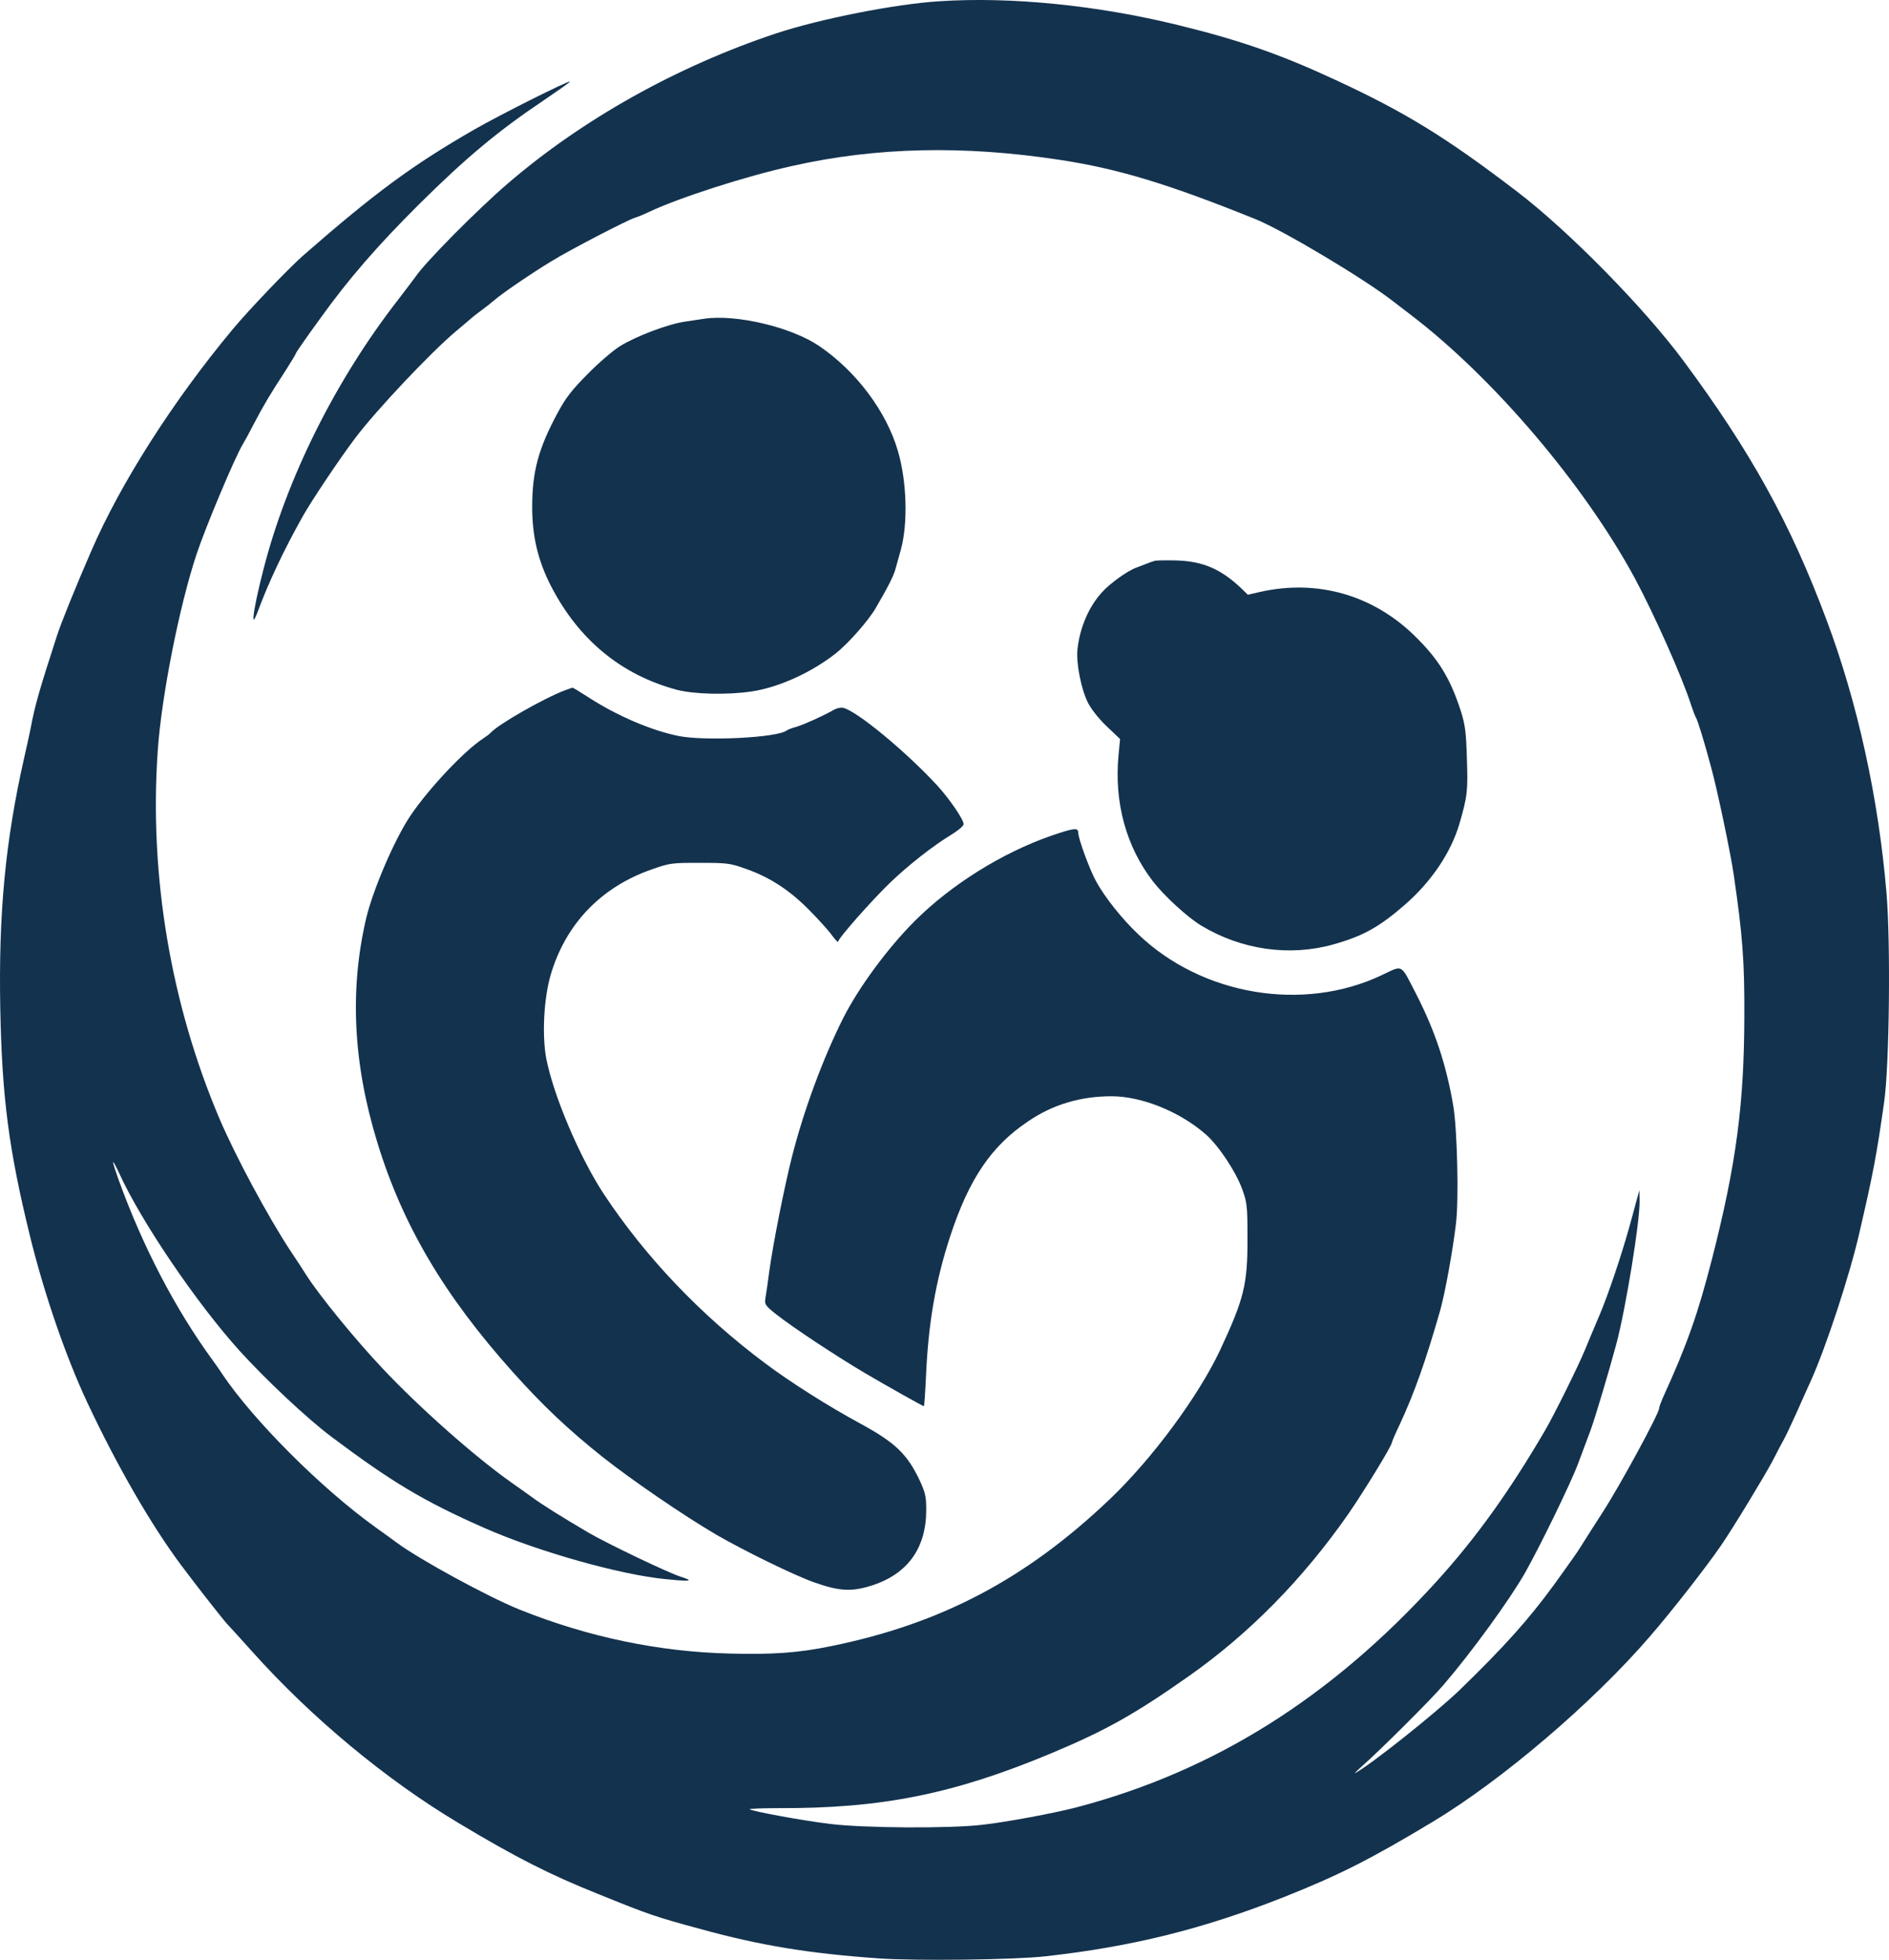
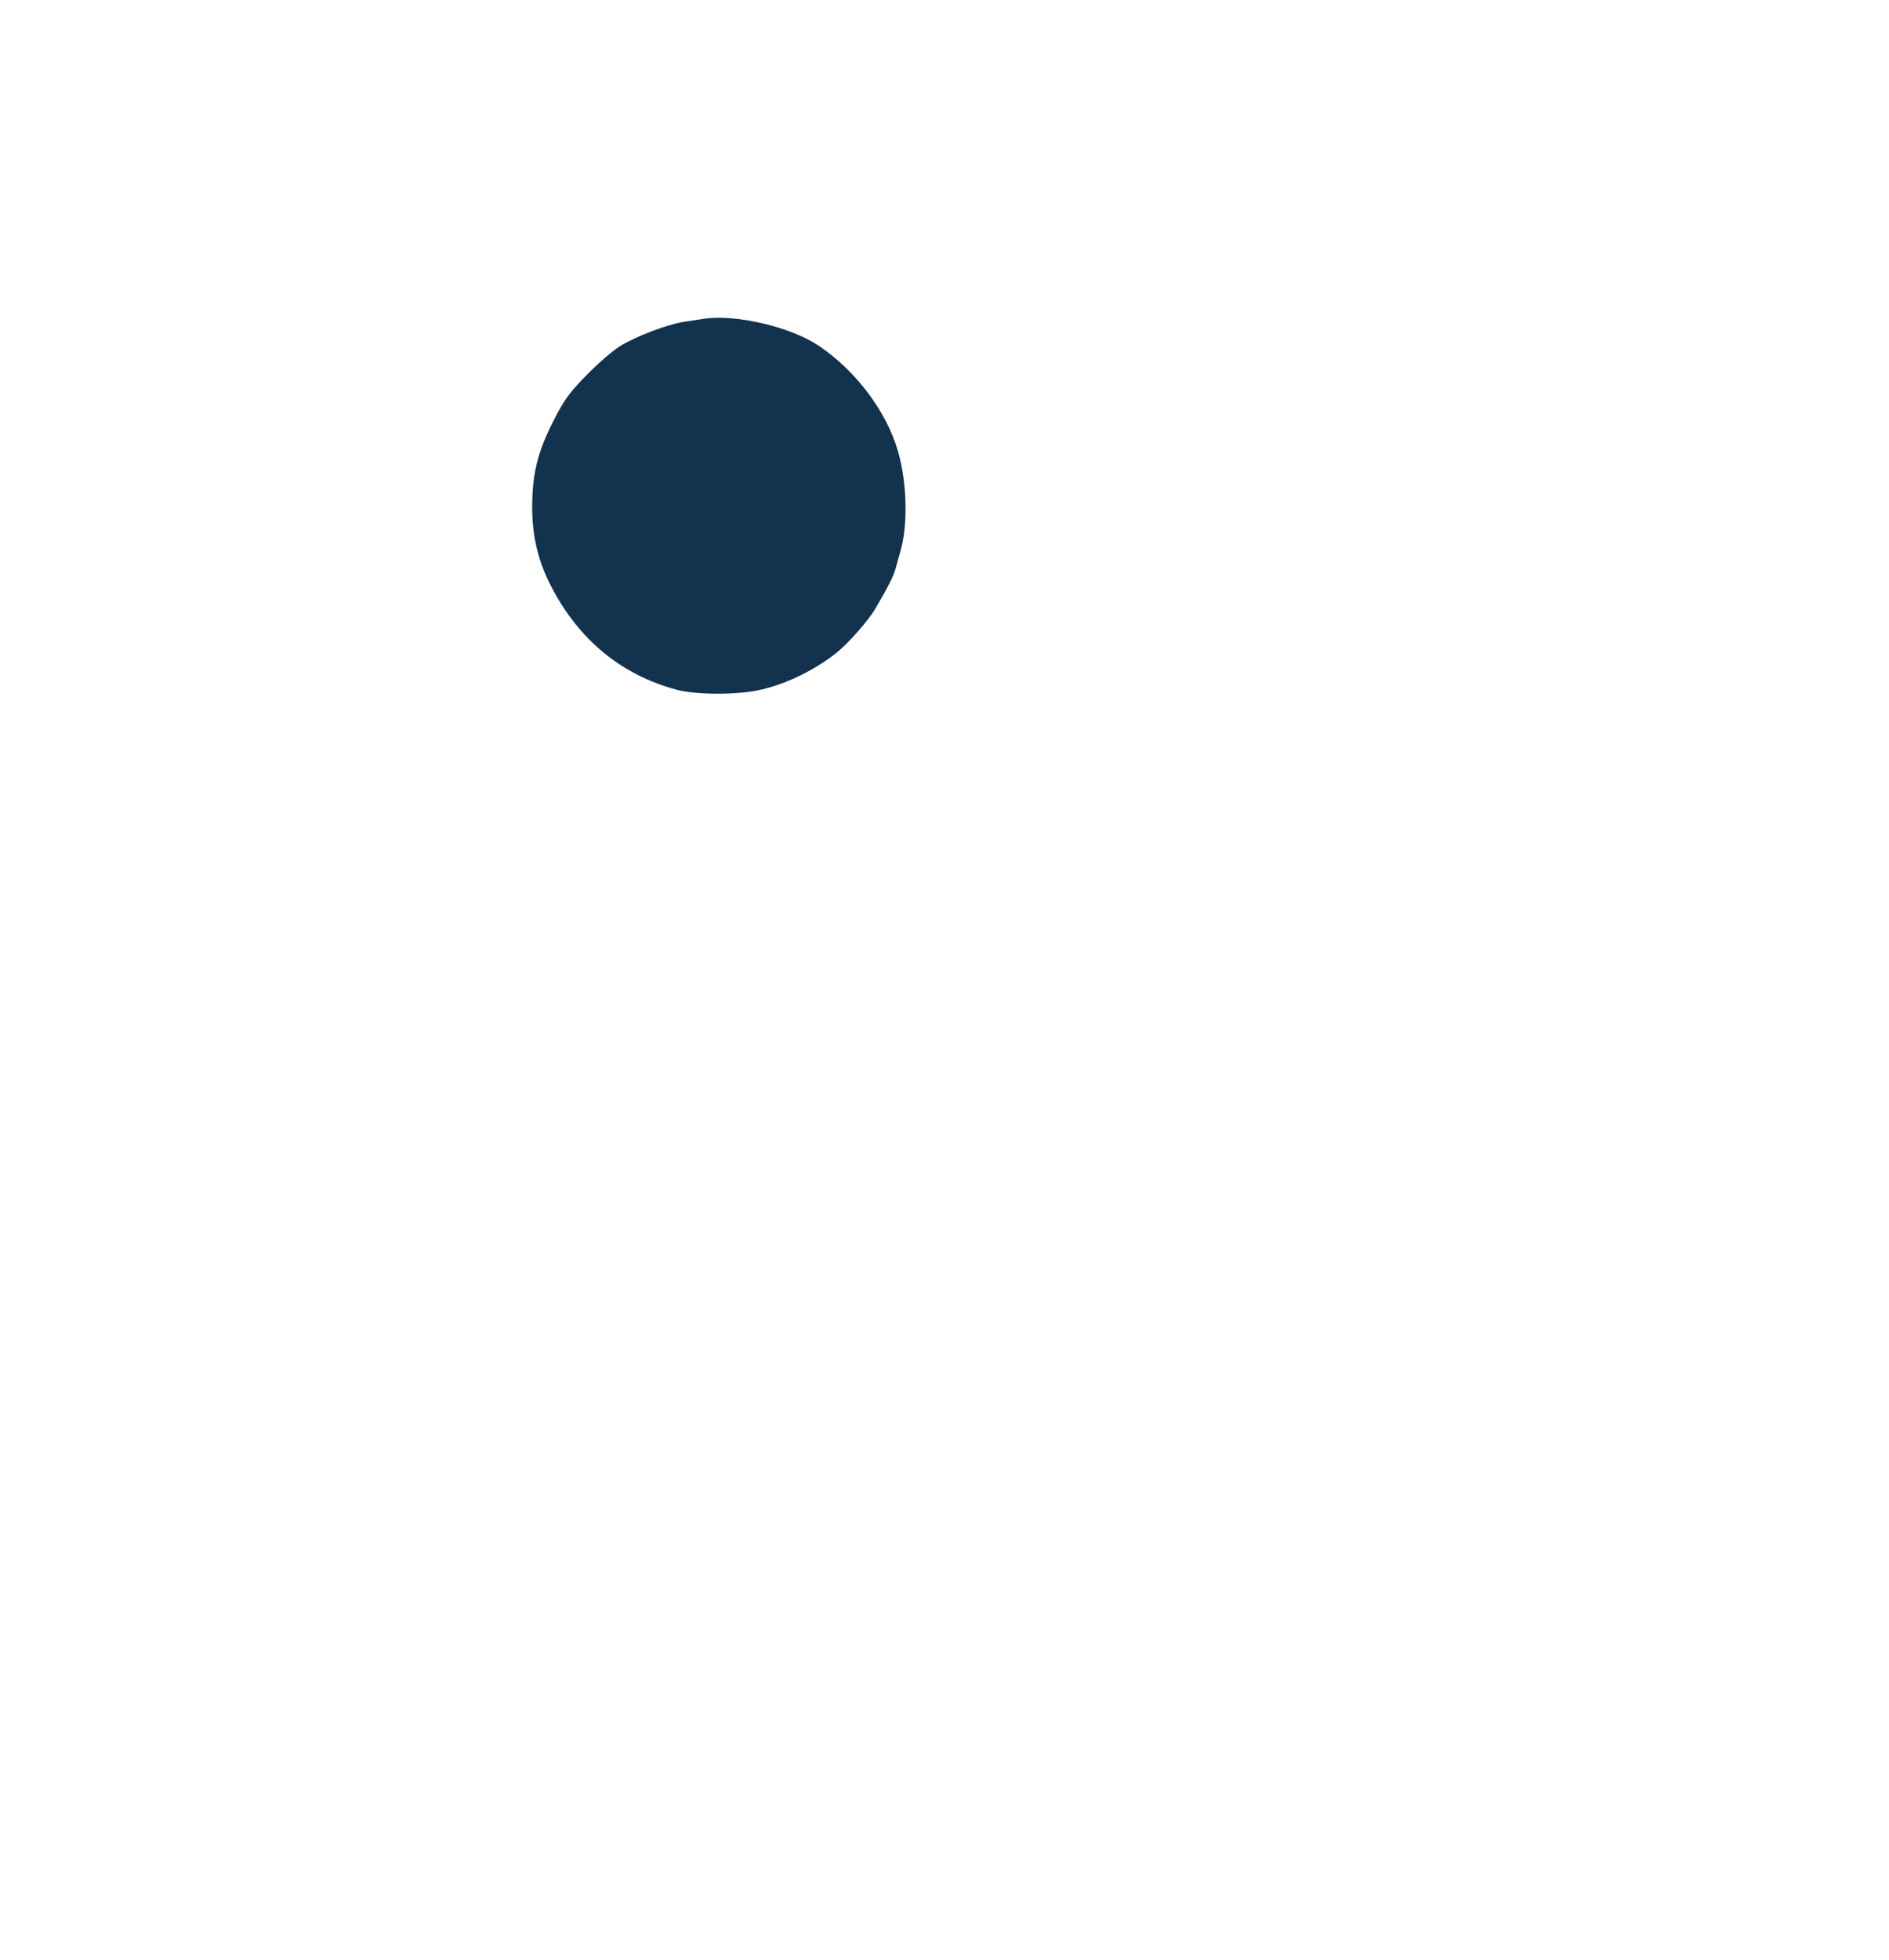
<svg xmlns="http://www.w3.org/2000/svg" version="1.0" viewBox="920.16 263.07 975.54 1011.73">
  <g transform="translate(0,1536) scale(0.1,-0.1)" fill="#13324e" stroke="none">
-     <path d="M14055 12723 c-229 -14 -618 -91 -845 -166 -511 -170 -1000 -443 -1387 -776 -155 -133 -423 -403 -476 -481 -10 -14 -49 -65 -87 -115 -324 -415 -579 -926 -699 -1400 -37 -144 -58 -255 -48 -255 2 0 12 21 22 48 54 145 131 309 228 482 43 78 191 299 271 405 107 143 394 447 521 553 44 37 82 69 85 72 3 3 23 19 45 35 22 16 54 41 70 55 36 32 189 137 295 201 90 56 395 214 430 224 14 4 48 18 75 31 157 74 503 185 740 237 432 97 884 107 1380 31 303 -46 562 -125 1013 -307 140 -57 558 -306 708 -423 28 -21 68 -52 90 -69 426 -324 896 -876 1158 -1360 99 -184 246 -513 291 -655 10 -30 21 -59 25 -65 8 -11 45 -131 78 -255 33 -120 101 -445 117 -555 46 -314 56 -448 55 -729 -1 -459 -42 -767 -167 -1256 -73 -284 -128 -441 -254 -717 -10 -23 -19 -47 -19 -54 0 -26 -199 -393 -290 -534 -53 -82 -105 -164 -116 -182 -10 -18 -70 -102 -132 -188 -135 -186 -263 -328 -493 -551 -125 -120 -462 -388 -539 -428 -8 -5 8 11 35 35 85 74 358 345 423 422 145 169 339 436 419 576 78 138 238 466 275 566 23 61 52 139 65 174 23 63 95 304 133 446 48 182 121 629 119 734 l-1 56 -18 -65 c-9 -36 -25 -92 -34 -125 -41 -147 -109 -350 -156 -460 -28 -66 -61 -144 -73 -174 -35 -85 -160 -338 -209 -421 -183 -312 -352 -548 -555 -772 -547 -603 -1151 -982 -1862 -1169 -115 -30 -367 -77 -487 -90 -170 -20 -621 -17 -789 5 -140 17 -390 63 -412 75 -6 3 61 6 150 6 533 -2 906 73 1412 285 275 115 427 200 707 397 312 220 586 498 821 834 83 120 227 355 227 372 0 4 18 46 41 94 75 162 132 322 207 583 26 90 67 317 83 455 15 124 6 486 -14 605 -37 215 -94 387 -193 580 -81 157 -65 148 -177 95 -405 -192 -927 -105 -1257 211 -86 82 -172 190 -218 274 -33 60 -92 220 -92 251 0 27 -22 24 -142 -17 -252 -88 -513 -251 -701 -438 -141 -141 -290 -343 -371 -503 -105 -209 -205 -480 -265 -718 -40 -159 -96 -442 -116 -585 -8 -63 -18 -129 -21 -146 -4 -29 1 -36 58 -81 85 -67 306 -213 453 -300 129 -76 303 -173 308 -173 2 0 7 71 11 158 12 272 50 491 125 720 97 294 211 464 400 591 130 89 273 131 435 131 157 -1 351 -80 485 -197 66 -58 155 -192 188 -283 25 -70 27 -86 27 -250 1 -241 -17 -314 -142 -582 -113 -239 -351 -561 -571 -770 -432 -411 -871 -642 -1439 -757 -164 -34 -300 -44 -522 -38 -366 9 -731 85 -1085 227 -162 65 -520 260 -635 346 -25 18 -75 55 -112 81 -278 200 -626 548 -788 788 -18 28 -42 61 -52 75 -190 260 -359 584 -482 924 -19 53 -33 96 -30 96 3 0 17 -26 31 -57 115 -252 400 -671 621 -916 137 -151 348 -349 474 -444 315 -236 477 -333 792 -472 274 -121 703 -242 937 -264 130 -13 147 -10 75 13 -68 22 -375 169 -475 227 -136 80 -239 144 -293 184 -26 19 -73 52 -104 74 -188 132 -478 389 -665 588 -144 152 -330 381 -395 483 -10 17 -49 76 -85 130 -114 174 -278 478 -363 676 -252 592 -364 1255 -320 1898 19 283 112 752 201 1019 46 139 198 500 238 566 7 11 33 58 57 105 50 96 87 158 165 277 29 46 53 85 53 89 0 3 55 83 123 176 146 204 296 377 512 592 244 242 411 381 647 539 75 51 135 93 133 95 -6 7 -359 -170 -495 -248 -318 -183 -511 -325 -883 -650 -75 -66 -281 -281 -364 -381 -309 -371 -579 -795 -730 -1144 -82 -189 -156 -371 -178 -440 -90 -277 -114 -361 -135 -475 -5 -25 -20 -94 -34 -155 -97 -429 -132 -801 -123 -1290 9 -464 44 -729 153 -1175 74 -301 185 -623 296 -860 154 -328 330 -633 486 -842 83 -111 232 -301 242 -308 3 -3 61 -66 127 -140 303 -338 689 -659 1063 -882 293 -176 470 -266 720 -366 264 -107 296 -118 529 -181 308 -85 564 -127 926 -152 189 -13 697 -7 855 11 449 50 814 141 1230 305 287 114 447 195 770 389 359 216 825 613 1122 957 111 128 287 353 367 469 62 90 224 357 266 436 25 49 52 100 60 114 8 14 37 75 64 135 27 61 60 135 74 165 79 175 202 549 251 765 73 314 89 402 128 675 27 190 34 822 12 1080 -41 489 -150 985 -310 1410 -186 498 -391 868 -738 1336 -204 275 -594 672 -862 876 -367 280 -574 407 -934 574 -284 132 -496 206 -815 284 -416 102 -861 147 -1230 123z" />
    <path d="M12840 11084 c-14 -2 -59 -9 -100 -15 -89 -13 -251 -74 -337 -127 -34 -21 -109 -85 -166 -143 -83 -84 -113 -122 -155 -200 -100 -185 -132 -304 -132 -488 0 -150 30 -276 96 -405 143 -279 364 -461 652 -538 90 -23 261 -27 387 -8 139 21 309 98 435 198 64 51 166 167 204 232 64 110 93 166 103 205 6 22 18 66 27 97 37 135 31 351 -15 508 -59 204 -215 413 -407 543 -142 97 -428 165 -592 141z" />
-     <path d="M15165 9834 c-11 -3 -29 -9 -40 -14 -11 -4 -36 -14 -55 -21 -45 -16 -136 -81 -178 -128 -67 -73 -114 -182 -126 -293 -8 -72 20 -212 56 -280 18 -34 59 -85 98 -121 l66 -63 -8 -84 c-23 -243 39 -471 178 -651 57 -74 178 -185 249 -228 207 -125 456 -161 683 -97 153 43 237 90 368 204 138 120 238 269 282 417 42 144 45 173 39 339 -4 138 -9 173 -31 244 -56 173 -117 271 -244 394 -215 207 -499 287 -791 222 l-65 -15 -35 34 c-105 99 -196 138 -331 143 -52 1 -104 1 -115 -2z" />
-     <path d="M12120 9166 c-107 -40 -346 -176 -385 -220 -5 -6 -23 -19 -38 -29 -96 -62 -282 -259 -376 -399 -81 -120 -193 -381 -228 -528 -87 -370 -68 -752 58 -1161 130 -424 344 -787 700 -1184 155 -173 282 -293 461 -436 153 -121 419 -303 588 -402 145 -84 405 -211 505 -246 132 -47 195 -50 301 -16 184 60 279 193 279 390 0 69 -5 89 -33 150 -65 138 -127 197 -307 295 -168 91 -362 214 -490 310 -334 249 -620 550 -835 875 -125 190 -259 506 -297 698 -23 120 -13 312 22 432 77 264 261 456 525 547 91 32 101 33 245 33 138 0 157 -2 230 -28 126 -43 228 -108 331 -211 50 -50 105 -111 122 -135 18 -24 32 -39 32 -33 0 17 176 216 271 307 93 89 219 188 313 245 33 20 62 44 64 53 4 20 -71 130 -135 200 -160 174 -415 385 -486 402 -12 3 -33 -1 -47 -9 -58 -33 -154 -76 -193 -88 -23 -6 -47 -15 -53 -20 -49 -37 -414 -55 -554 -29 -142 28 -324 105 -478 206 -39 25 -72 45 -74 44 -2 0 -19 -6 -38 -13z" />
  </g>
</svg>